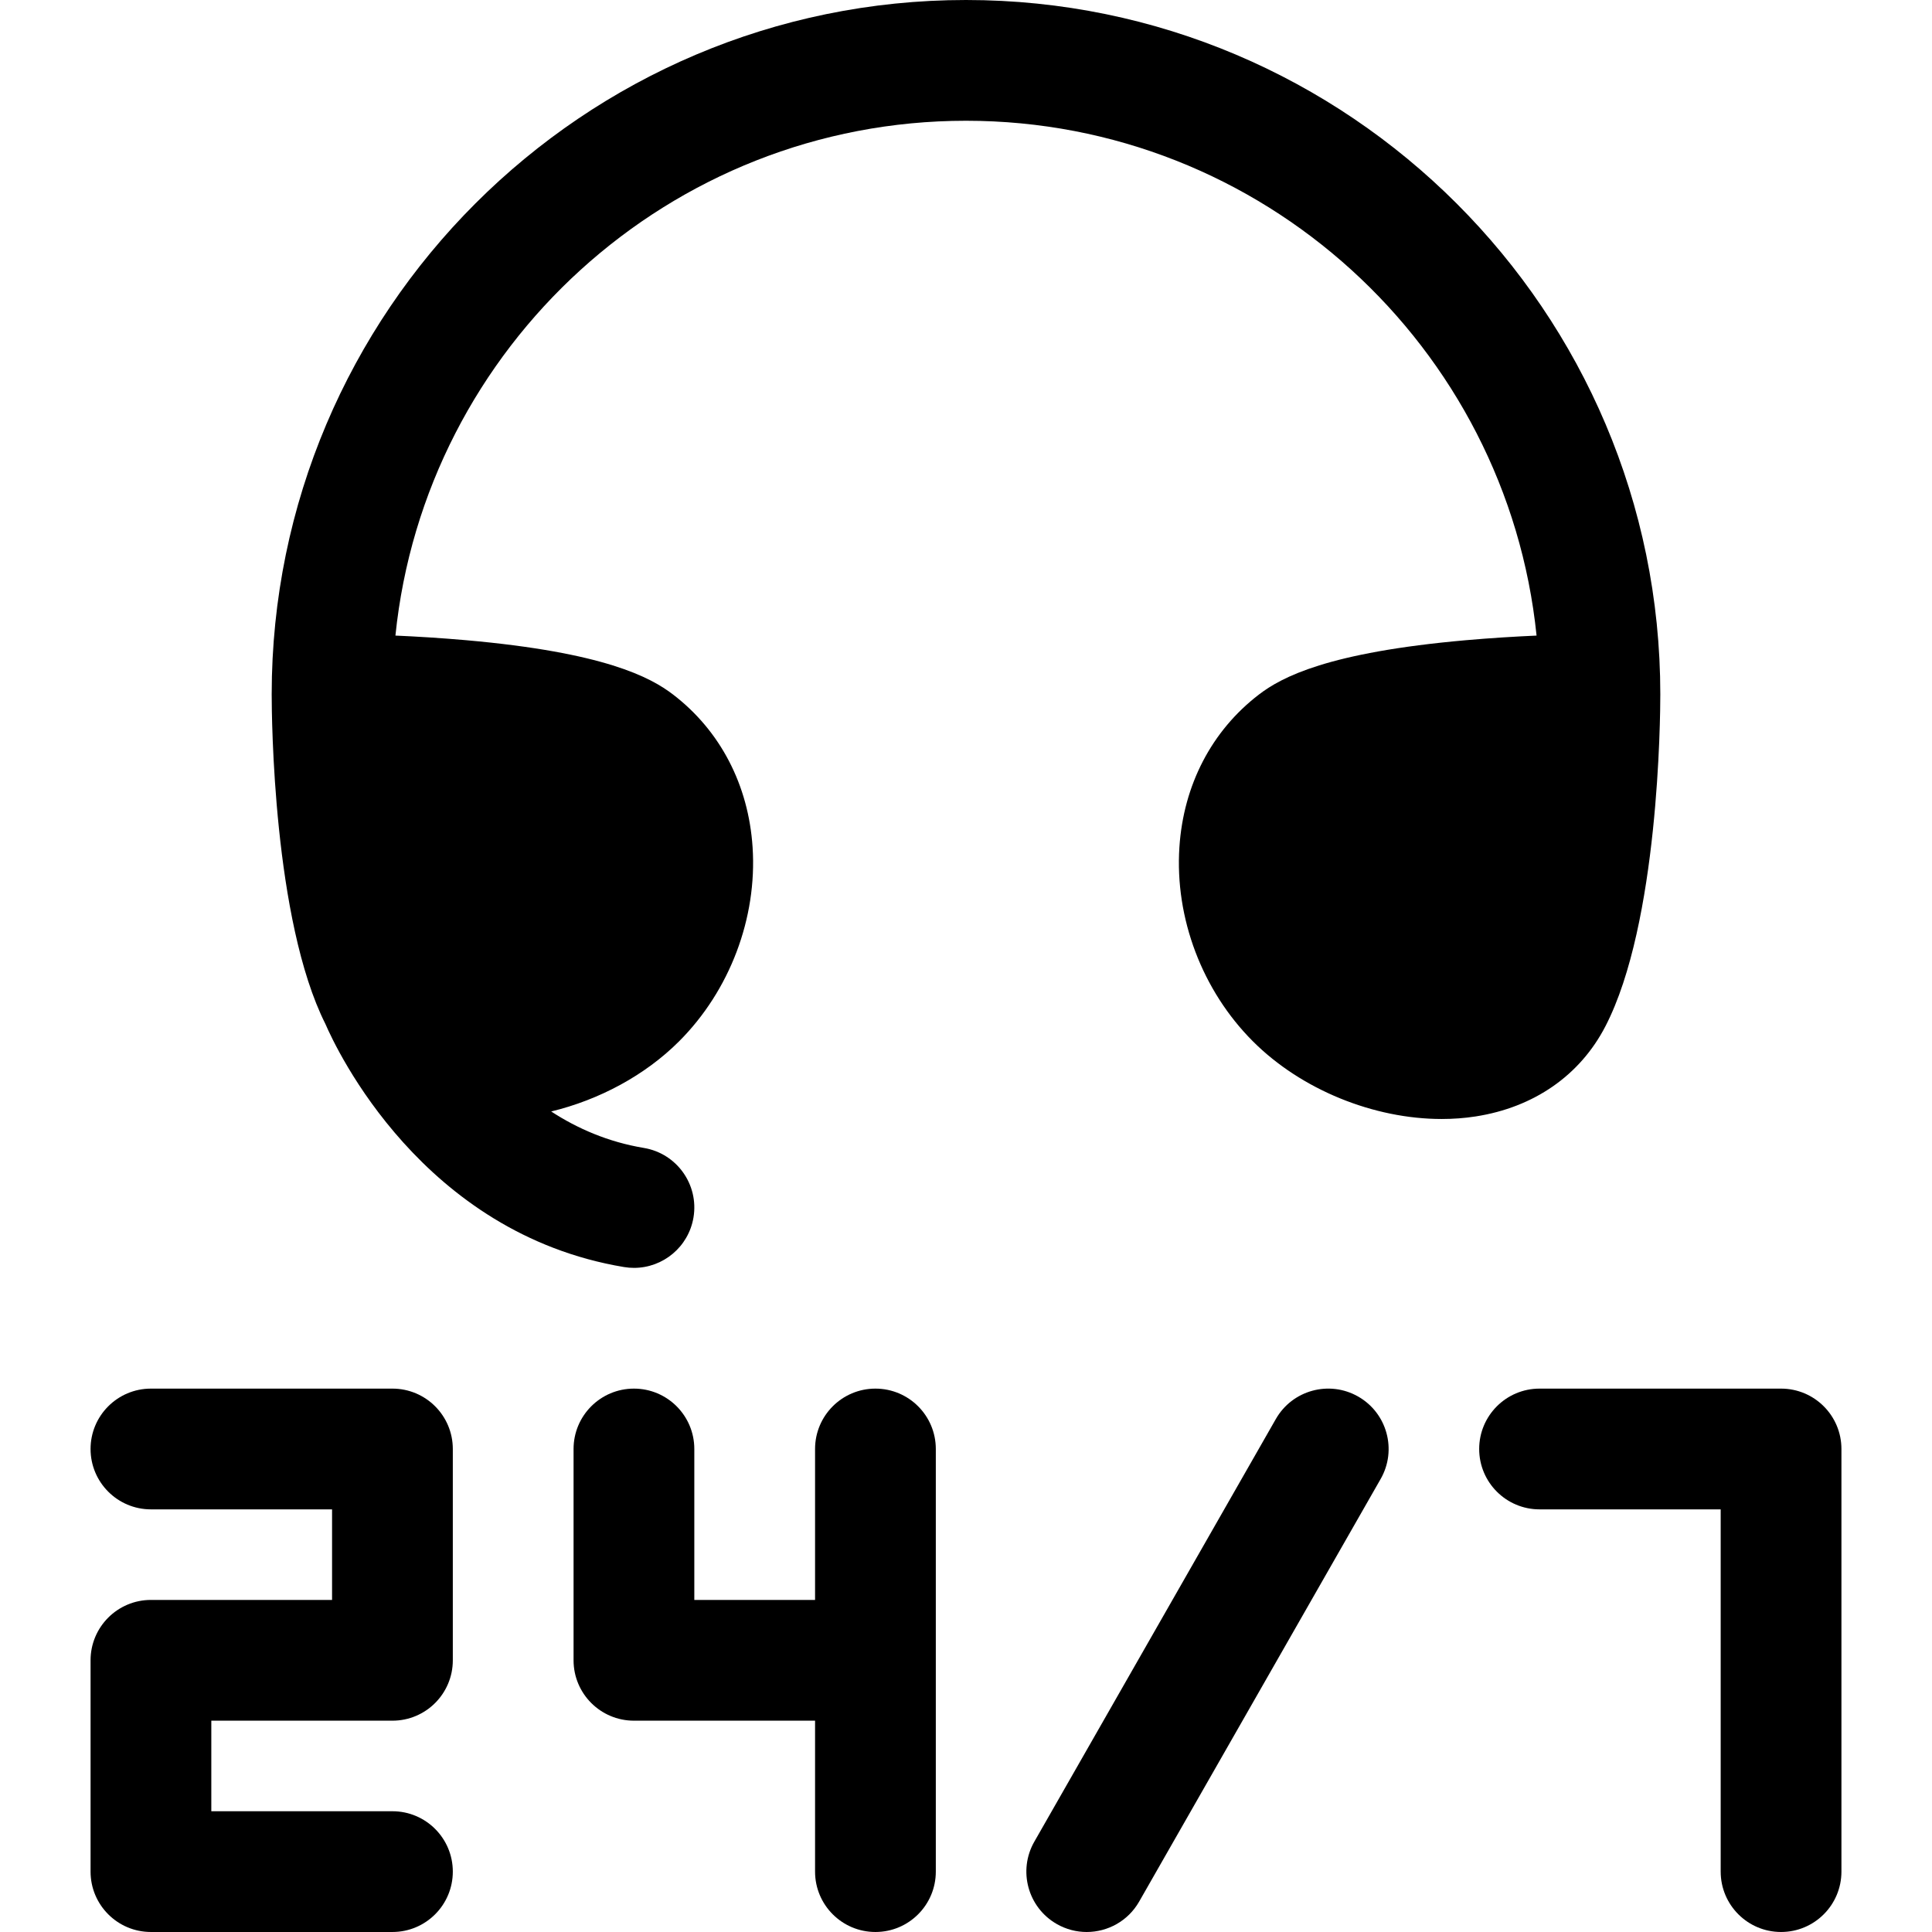
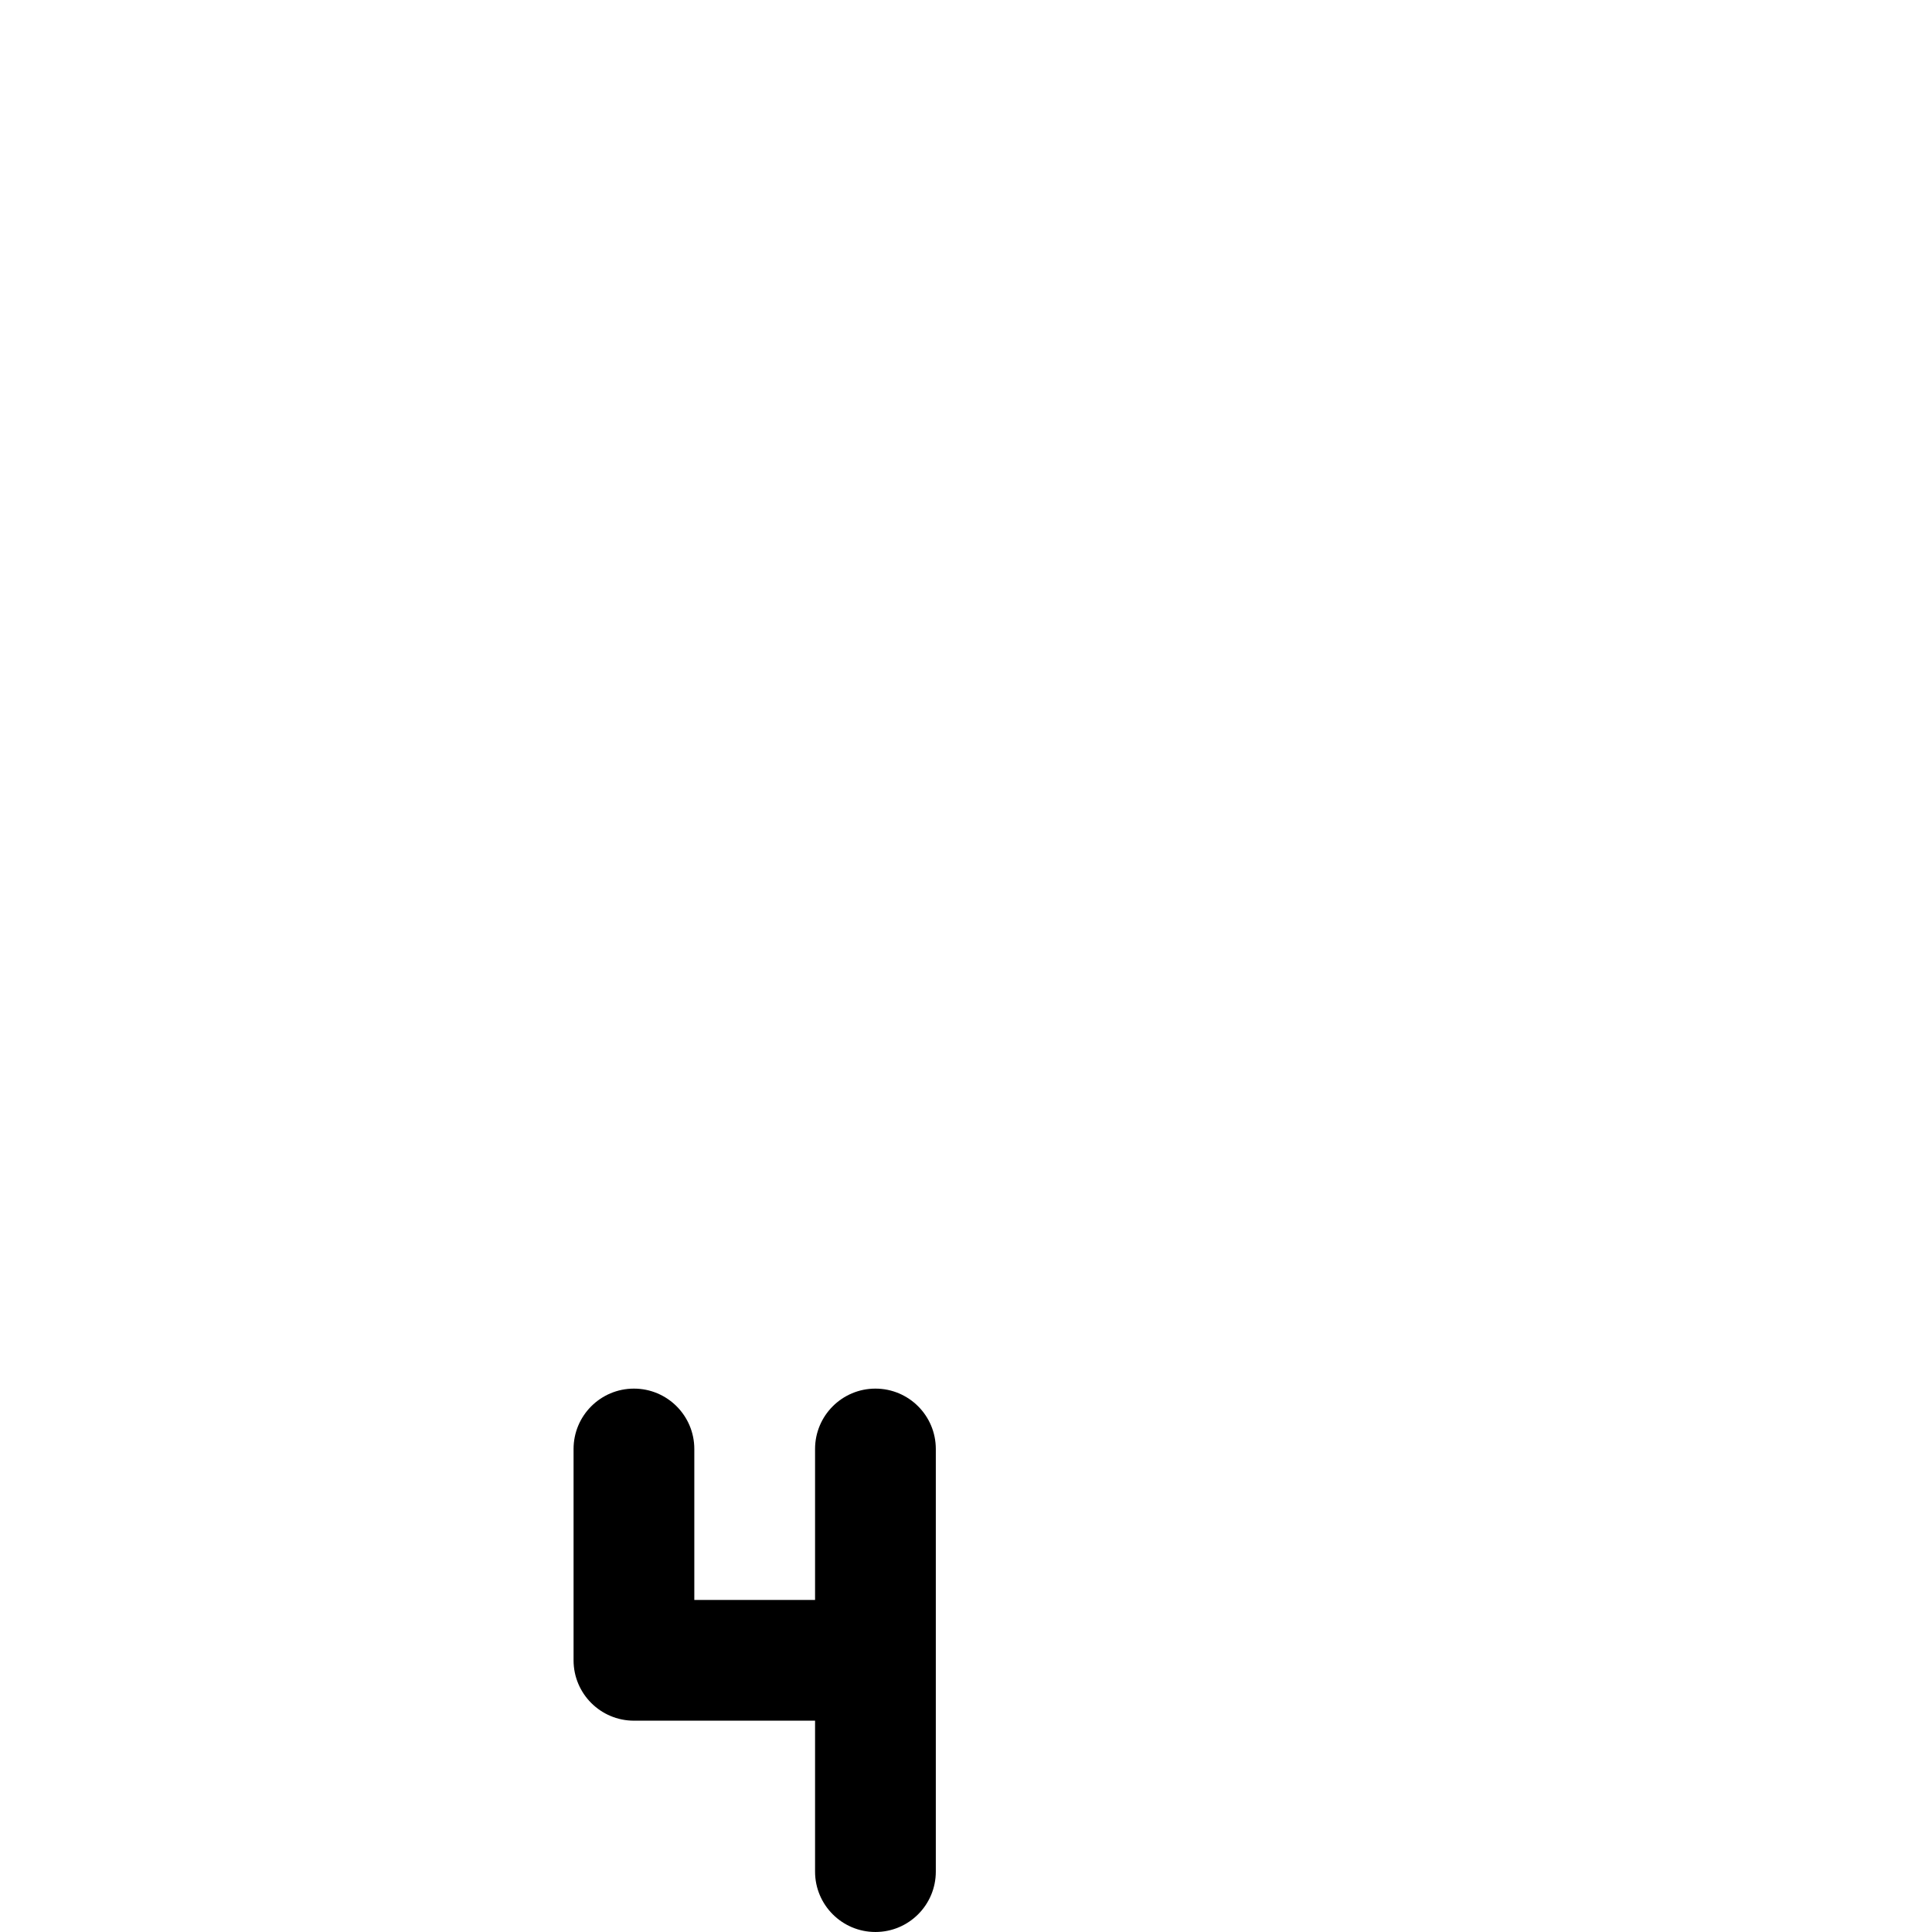
<svg xmlns="http://www.w3.org/2000/svg" width="512" viewBox="0 0 512.003 512.003" height="512" id="Layer_1">
  <g>
-     <path d="m104.001 368h-64c-8.837 0-16 7.164-16 16s7.163 16 16 16h48v24h-48c-8.837 0-16 7.164-16 16v56c0 8.836 7.163 16 16 16h64c8.837 0 16-7.164 16-16s-7.163-16-16-16h-48v-24h48c8.837 0 16-7.164 16-16v-56c0-8.836-7.163-16-16-16z" />
    <path d="m232.001 368c-8.837 0-16 7.164-16 16v40h-32v-40c0-8.836-7.163-16-16-16s-16 7.164-16 16v56c0 8.836 7.163 16 16 16h48v40c0 8.836 7.163 16 16 16s16-7.164 16-16v-112c0-8.836-7.163-16-16-16z" />
-     <path d="m359.94 370.108c-7.675-4.383-17.446-1.719-21.83 5.954l-64 112c-4.385 7.672-1.719 17.446 5.953 21.83 2.505 1.431 5.232 2.111 7.924 2.111 5.554 0 10.953-2.897 13.906-8.065l64-112c4.385-7.672 1.719-17.446-5.953-21.83z" />
-     <path d="m472.001 368h-64c-8.837 0-16 7.164-16 16s7.163 16 16 16h48v96c0 8.836 7.163 16 16 16s16-7.164 16-16v-112c0-8.836-7.163-16-16-16z" />
-     <path d="m425.441 272.008c14.152-27.322 14.561-81.877 14.561-88.008 0-101.458-82.542-184-184-184s-184 82.542-184 184c0 6.083.404 59.832 14.233 87.358 2.887 6.686 25.689 55.516 79.137 64.424.89.148 1.775.22 2.649.22 7.68 0 14.458-5.546 15.763-13.372 1.453-8.716-4.436-16.96-13.151-18.413-9.495-1.583-17.655-5.166-24.564-9.665 12.674-3.063 24.853-9.546 33.896-18.59 13.434-13.433 20.717-32.663 19.482-51.439-1.084-16.505-8.563-30.872-21.06-40.454-6.053-4.641-18.329-11.185-54.897-14.413-6.755-.596-13.196-.977-18.697-1.222 7.819-76.527 72.649-136.434 151.208-136.434s143.39 59.907 151.208 136.436c-5.501.245-11.942.626-18.697 1.222-36.568 3.228-48.845 9.771-54.897 14.413-12.496 9.582-19.976 23.949-21.06 40.454-1.234 18.776 6.049 38.006 19.482 51.439 12.868 12.868 32.076 20.582 50.037 20.582 3.039 0 6.045-.221 8.976-.675 15.449-2.395 27.662-10.87 34.391-23.863z" />
  </g>
</svg>